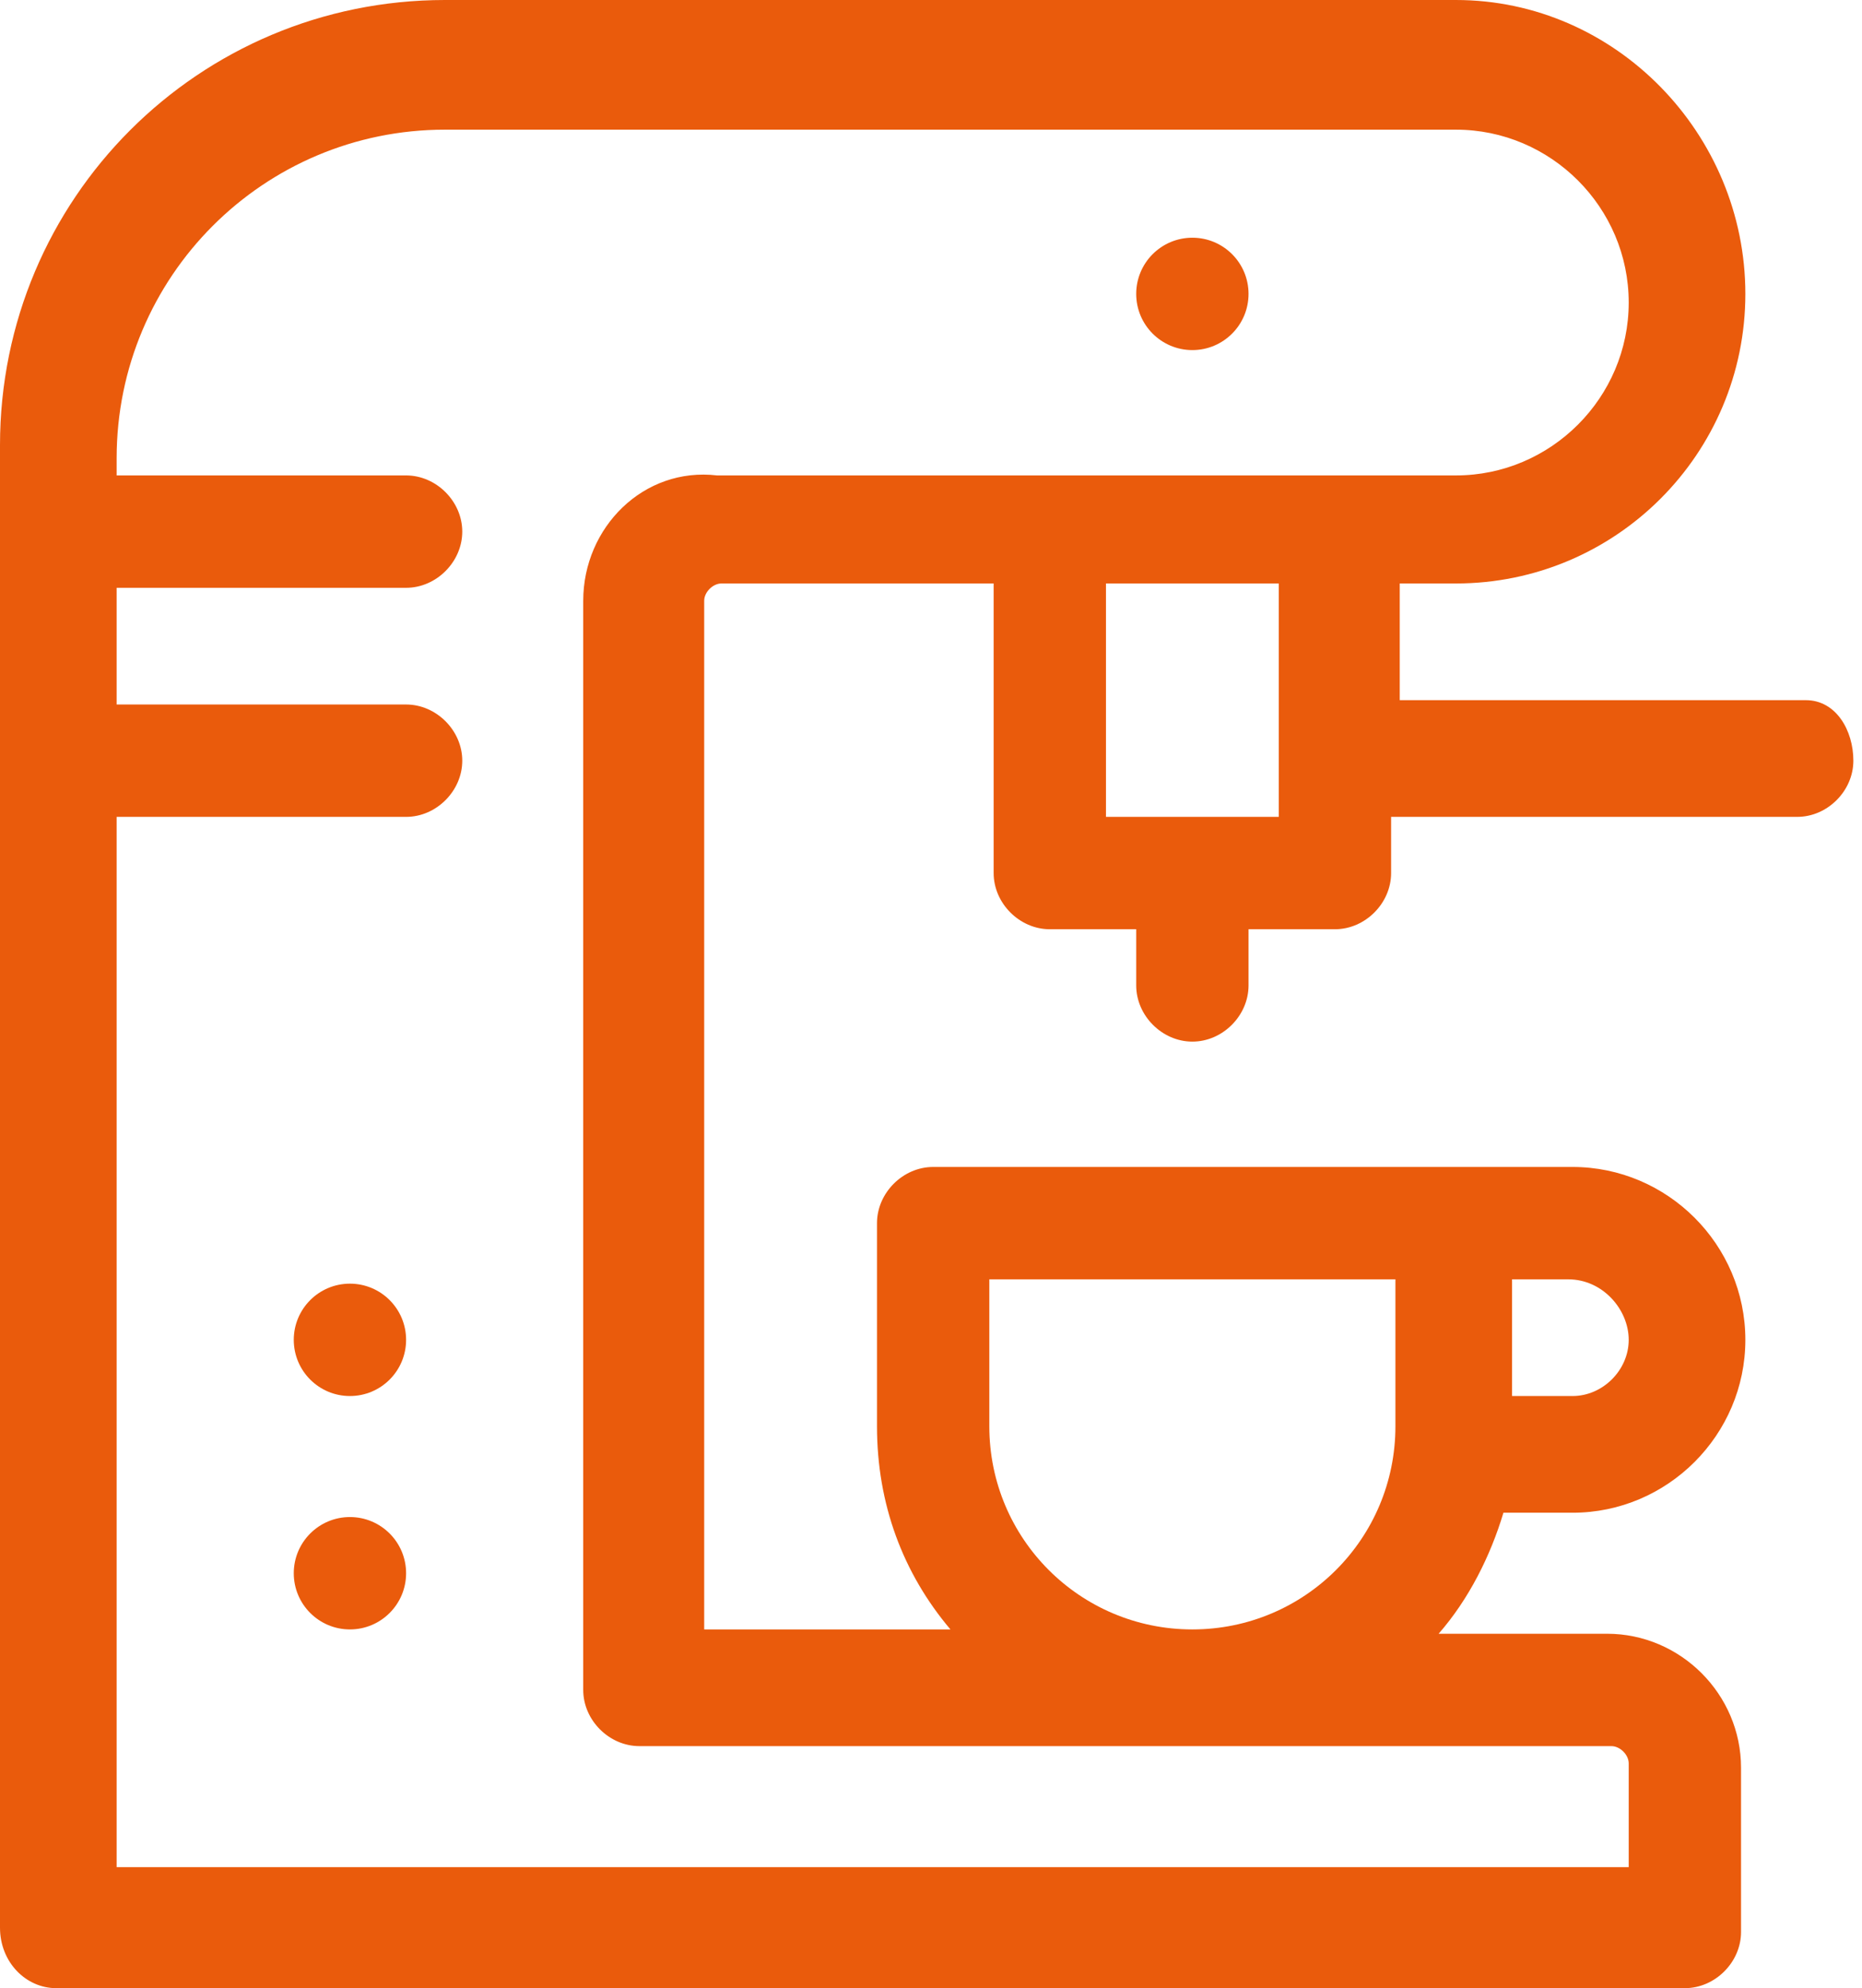
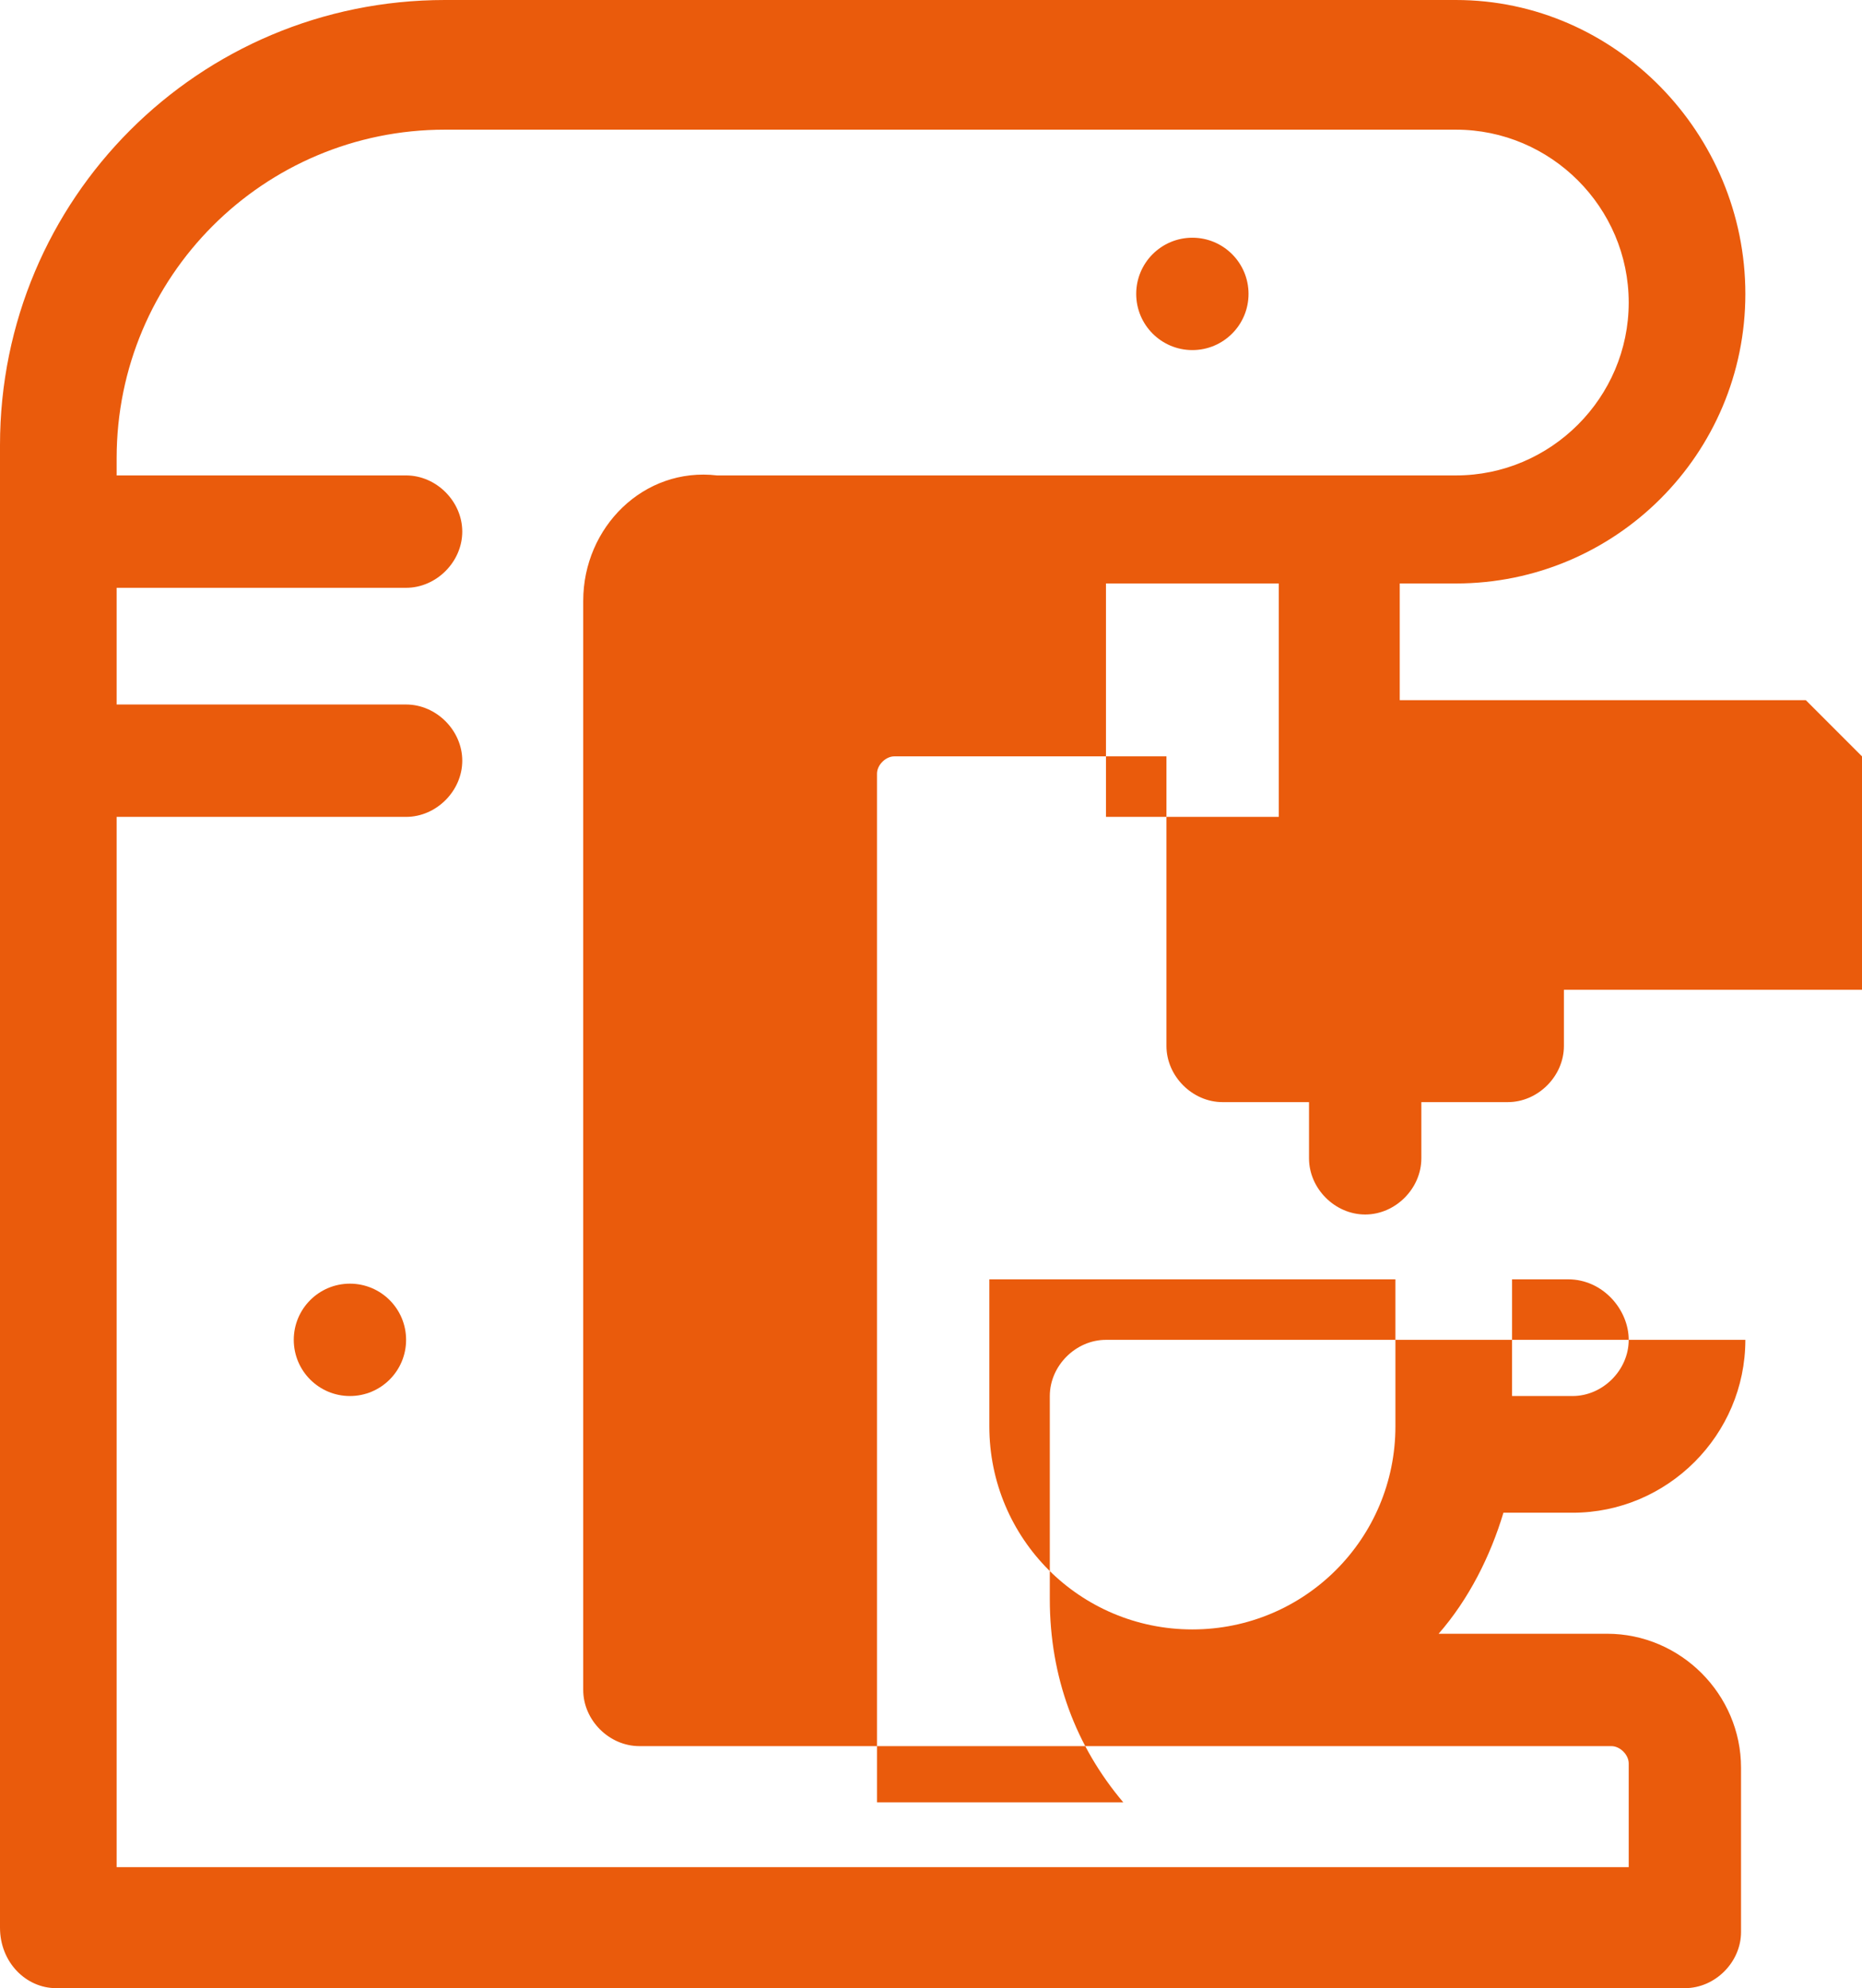
<svg xmlns="http://www.w3.org/2000/svg" width="43.1px" height="46px" enable-background="new 0 0 43.1 46" version="1.1" viewBox="0 0 43.1 46" xml:space="preserve">
-   <path style="fill:#EA5B0C;" d="m41.8 16.2h-9.4v-2.7h1.3c3.7 0 6.7-3 6.7-6.7s-3-6.8-6.7-6.8h-23.4c-5.7 0-10.3 4.6-10.3 10.3v34.3c0 0.8 0.6 1.4 1.3 1.4h37.7c0.7 0 1.3-0.6 1.3-1.3v-3.8c0-1.7-1.4-3.1-3.1-3.1h-3.9c0.7-0.8 1.2-1.8 1.5-2.8h1.6c2.2 0 4-1.8 4-4s-1.8-4-4-4h-14.8c-0.7 0-1.3 0.6-1.3 1.3v4.7c0 1.8 0.6 3.4 1.7 4.7h-5.7v-23.8c0-0.2 0.2-0.4 0.4-0.4h6.3v6.7c0 0.7 0.6 1.3 1.3 1.3h2v1.3c0 0.7 0.6 1.3 1.3 1.3s1.3-0.6 1.3-1.3v-1.3h2c0.7 0 1.3-0.6 1.3-1.3v-1.3h9.4c0.7 0 1.3-0.6 1.3-1.3s-0.4-1.4-1.1-1.4zm-4.1 14.8c0 0.7-0.6 1.3-1.3 1.3h-1.4v-2.7h1.3c0.8 0 1.4 0.7 1.4 1.4zm-14.8 2v-3.4h9.4v3.4c0 2.6-2.1 4.7-4.7 4.7s-4.7-2.1-4.7-4.7zm-9.4-19.1v25.2c0 0.7 0.6 1.3 1.3 1.3h22.5c0.2 0 0.4 0.2 0.4 0.4v2.4h-35v-24.3h6.7c0.7 0 1.3-0.6 1.3-1.3s-0.6-1.3-1.3-1.3h-6.7v-2.7h6.7c0.7 0 1.3-0.6 1.3-1.3s-0.6-1.3-1.3-1.3h-6.7v-0.4c0-4.2 3.4-7.6 7.6-7.6h23.4c2.2 0 4 1.8 4 4s-1.8 4-4 4h-17.1c-1.7-0.2-3.1 1.2-3.1 2.9zm16.1 5h-4v-5.4h4v5.4z" />
-   <circle style="fill:#EA5B0C;" cx="8.1" cy="36.4" r="1.3" />
+   <path style="fill:#EA5B0C;" d="m41.8 16.2h-9.4v-2.7h1.3c3.7 0 6.7-3 6.7-6.7s-3-6.8-6.7-6.8h-23.4c-5.7 0-10.3 4.6-10.3 10.3v34.3c0 0.8 0.6 1.4 1.3 1.4h37.7c0.7 0 1.3-0.6 1.3-1.3v-3.8c0-1.7-1.4-3.1-3.1-3.1h-3.9c0.7-0.8 1.2-1.8 1.5-2.8h1.6c2.2 0 4-1.8 4-4h-14.8c-0.7 0-1.3 0.6-1.3 1.3v4.7c0 1.8 0.6 3.4 1.7 4.7h-5.7v-23.8c0-0.2 0.2-0.4 0.4-0.4h6.3v6.7c0 0.7 0.6 1.3 1.3 1.3h2v1.3c0 0.7 0.6 1.3 1.3 1.3s1.3-0.6 1.3-1.3v-1.3h2c0.7 0 1.3-0.6 1.3-1.3v-1.3h9.4c0.7 0 1.3-0.6 1.3-1.3s-0.4-1.4-1.1-1.4zm-4.1 14.8c0 0.7-0.6 1.3-1.3 1.3h-1.4v-2.7h1.3c0.8 0 1.4 0.7 1.4 1.4zm-14.8 2v-3.4h9.4v3.4c0 2.6-2.1 4.7-4.7 4.7s-4.7-2.1-4.7-4.7zm-9.4-19.1v25.2c0 0.7 0.6 1.3 1.3 1.3h22.5c0.2 0 0.4 0.2 0.4 0.4v2.4h-35v-24.3h6.7c0.7 0 1.3-0.6 1.3-1.3s-0.6-1.3-1.3-1.3h-6.7v-2.7h6.7c0.7 0 1.3-0.6 1.3-1.3s-0.6-1.3-1.3-1.3h-6.7v-0.4c0-4.2 3.4-7.6 7.6-7.6h23.4c2.2 0 4 1.8 4 4s-1.8 4-4 4h-17.1c-1.7-0.2-3.1 1.2-3.1 2.9zm16.1 5h-4v-5.4h4v5.4z" />
  <circle style="fill:#EA5B0C;" cx="8.1" cy="31" r="1.3" />
  <circle style="fill:#EA5B0C;" cx="27.6" cy="6.8" r="1.3" />
</svg>